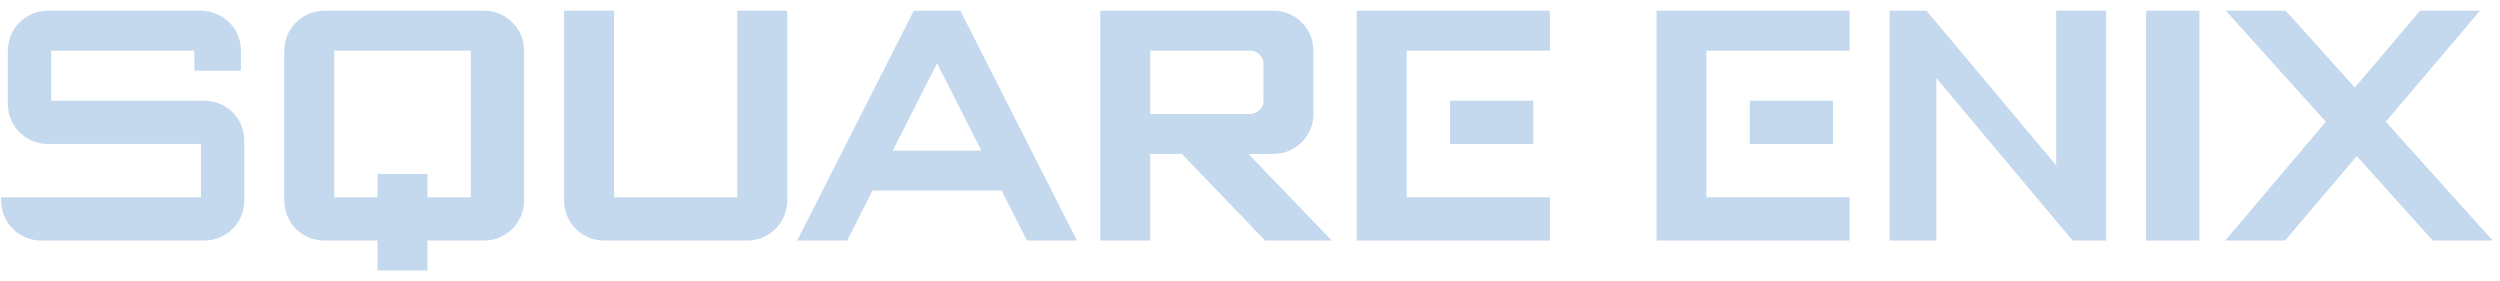
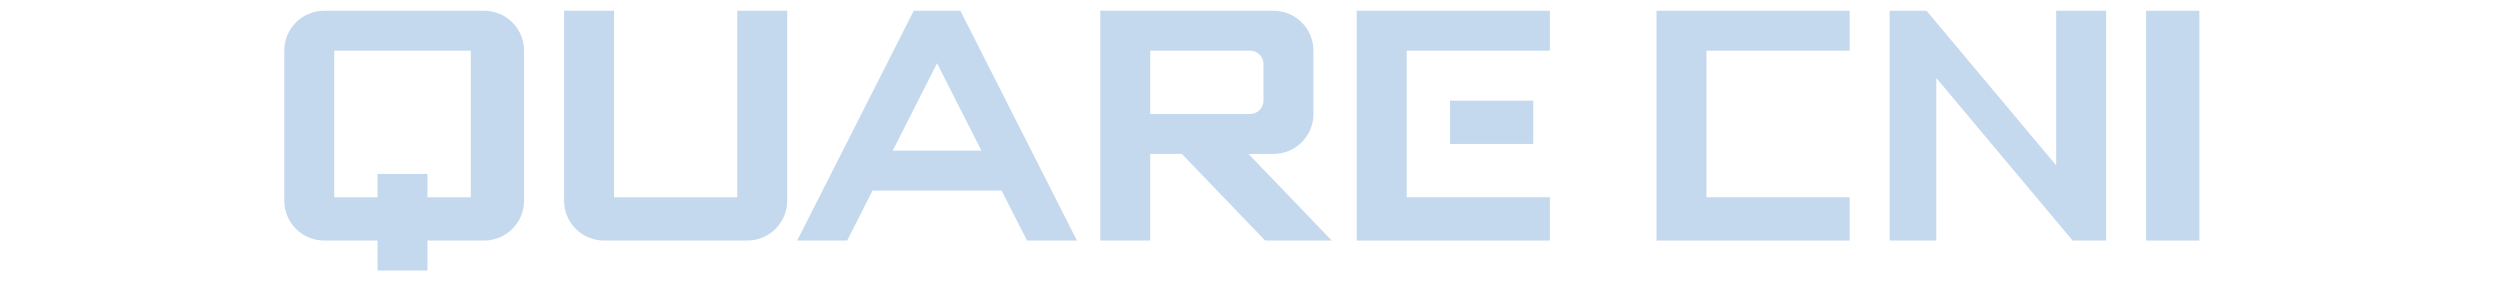
<svg xmlns="http://www.w3.org/2000/svg" width="160" height="18" viewBox="0 0 160 18" fill="none">
  <path d="M20.751 0.687C19.334 0.687 18.193 1.827 18.193 3.244V12.837C18.193 14.254 19.334 15.395 20.751 15.395H24.161V17.313H27.359V15.395H30.982C32.4 15.395 33.54 14.254 33.54 12.837V3.244C33.54 1.827 32.4 0.687 30.982 0.687H20.751ZM21.39 3.244H30.13V12.623H27.359V11.131H24.161V12.623H21.39V3.244Z" fill="#C5D9EE" />
-   <path d="M3.059 0.687C1.642 0.687 0.501 1.827 0.501 3.244V6.655C0.501 8.072 1.642 9.213 3.059 9.213H12.438H12.864V12.623H12.438H6.682H4.124H3.698H0.074V12.837C0.074 14.254 1.215 15.395 2.632 15.395H3.698H4.124H13.077C14.494 15.395 15.635 14.254 15.635 12.837V9C15.635 7.583 14.494 6.442 13.077 6.442H12.438H3.272V3.244H12.438V4.523H15.422V3.244C15.422 1.827 14.281 0.687 12.864 0.687H3.059Z" fill="#C5D9EE" />
  <path d="M36.1 0.687V3.244V12.837C36.1 14.254 37.241 15.395 38.658 15.395H40.362H42.282H42.495H44.2H47.824C49.241 15.395 50.382 14.254 50.382 12.837V3.244V0.687H48.464H47.398H47.185V12.623H44.2H42.495H42.282H40.362H39.298V0.687H38.658H36.1Z" fill="#C5D9EE" />
  <path d="M58.373 0.9L51.02 15.395H54.218L55.843 12.197H64.103L65.728 15.395H68.925L61.572 0.9L61.465 0.687H58.48L58.373 0.9ZM59.972 4.05L62.81 9.639H57.136L59.972 4.05Z" fill="#C5D9EE" />
  <path d="M70.418 0.687V3.244V7.294V15.395H73.615V9.852H75.64L80.969 15.395H85.233L79.904 9.852H81.502C82.919 9.852 84.06 8.712 84.06 7.294V3.244C84.06 1.827 82.919 0.687 81.502 0.687H73.615H72.976H70.418ZM73.615 3.244H80.01C80.482 3.244 80.863 3.625 80.863 4.097V6.442C80.863 6.914 80.482 7.294 80.01 7.294H73.615V3.244Z" fill="#C5D9EE" />
  <path d="M86.83 0.687V15.395H99.193V12.623H90.028V3.244H99.193V0.687H86.83Z" fill="#C5D9EE" />
  <path d="M98.13 6.441H92.801V9.213H98.13V6.441Z" fill="#C5D9EE" />
  <path d="M106.016 0.687V15.395H118.379V12.623H109.213V3.244H118.379V0.687H106.016Z" fill="#C5D9EE" />
-   <path d="M117.313 6.441H111.984V9.213H117.313V6.441Z" fill="#C5D9EE" />
+   <path d="M117.313 6.441H111.984V9.213V6.441Z" fill="#C5D9EE" />
  <path d="M120.938 0.687V1.433V15.395H123.922V4.99L131.596 14.142L131.809 14.396L132.648 15.395H133.301H134.58H134.793V0.687H134.58H131.596V10.585L123.922 1.433L123.296 0.687H120.938Z" fill="#C5D9EE" />
  <path d="M140.761 0.687H137.35V15.395H140.761V0.687Z" fill="#C5D9EE" />
-   <path d="M142.452 0.687L148.853 7.794L142.412 15.395H146.248L150.831 9.992L155.694 15.395H159.531L152.69 7.794L158.718 0.687H154.881L150.711 5.603L146.288 0.687H142.452Z" fill="#C5D9EE" />
</svg>